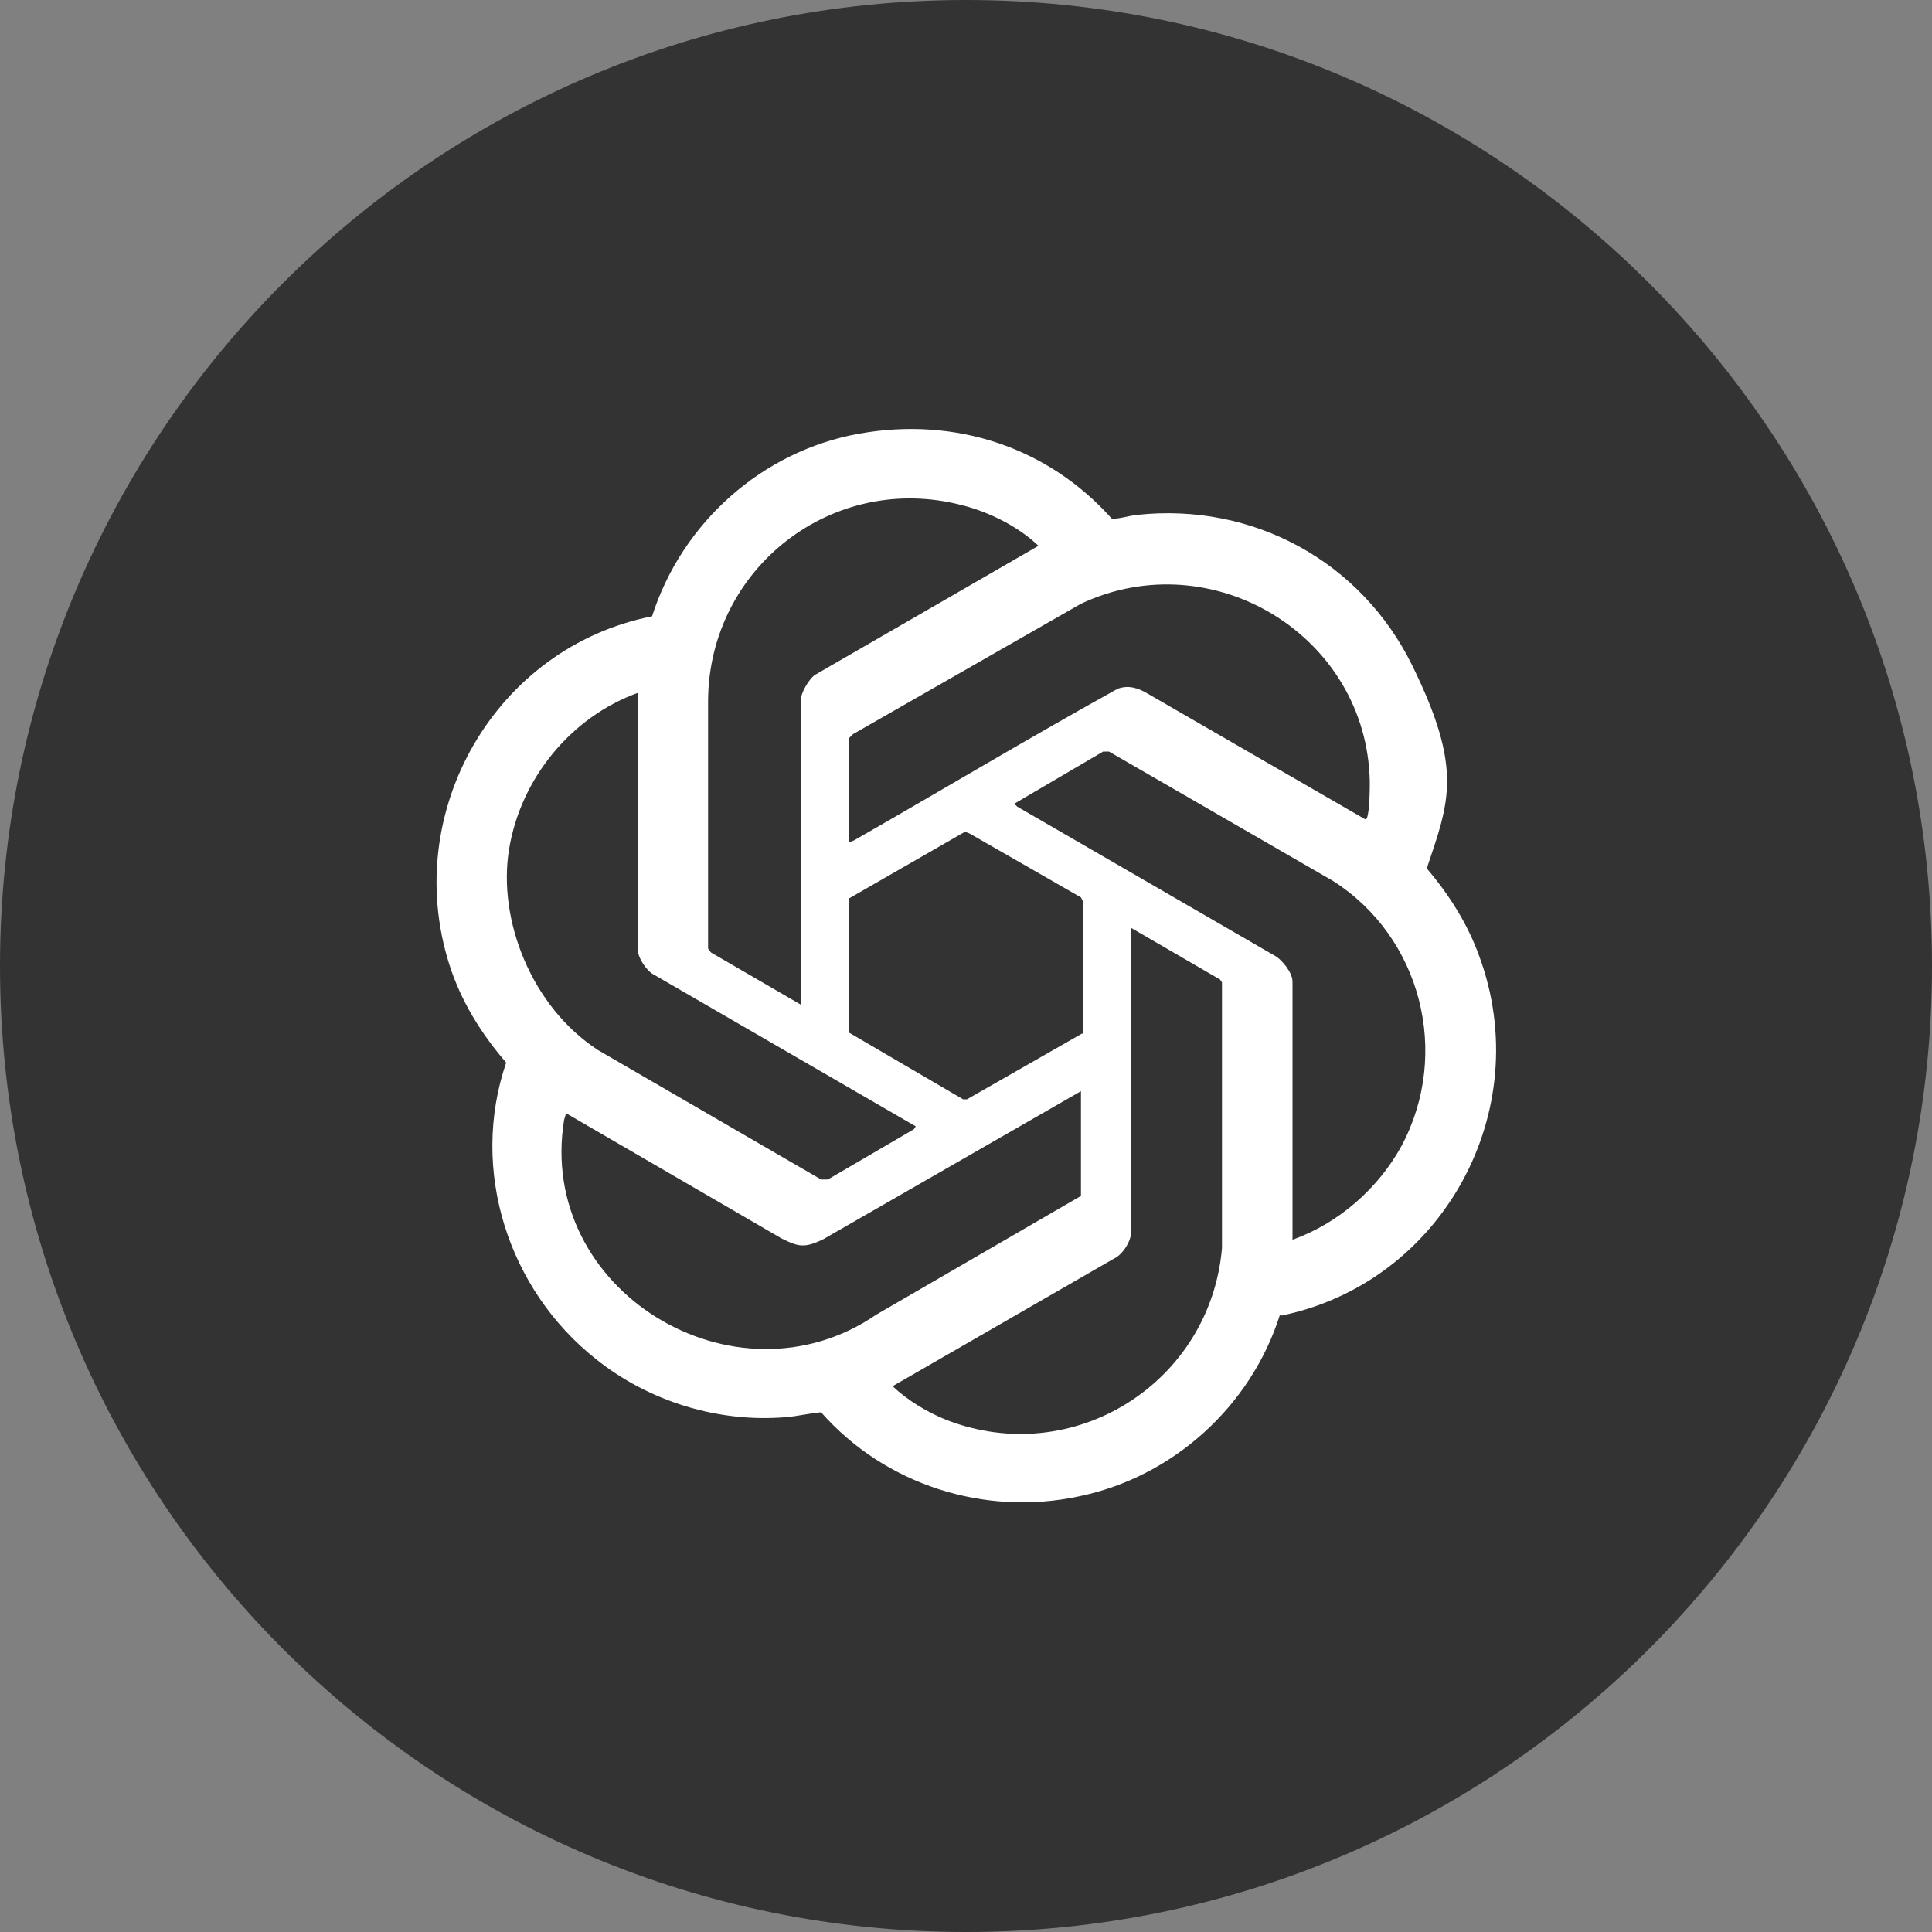
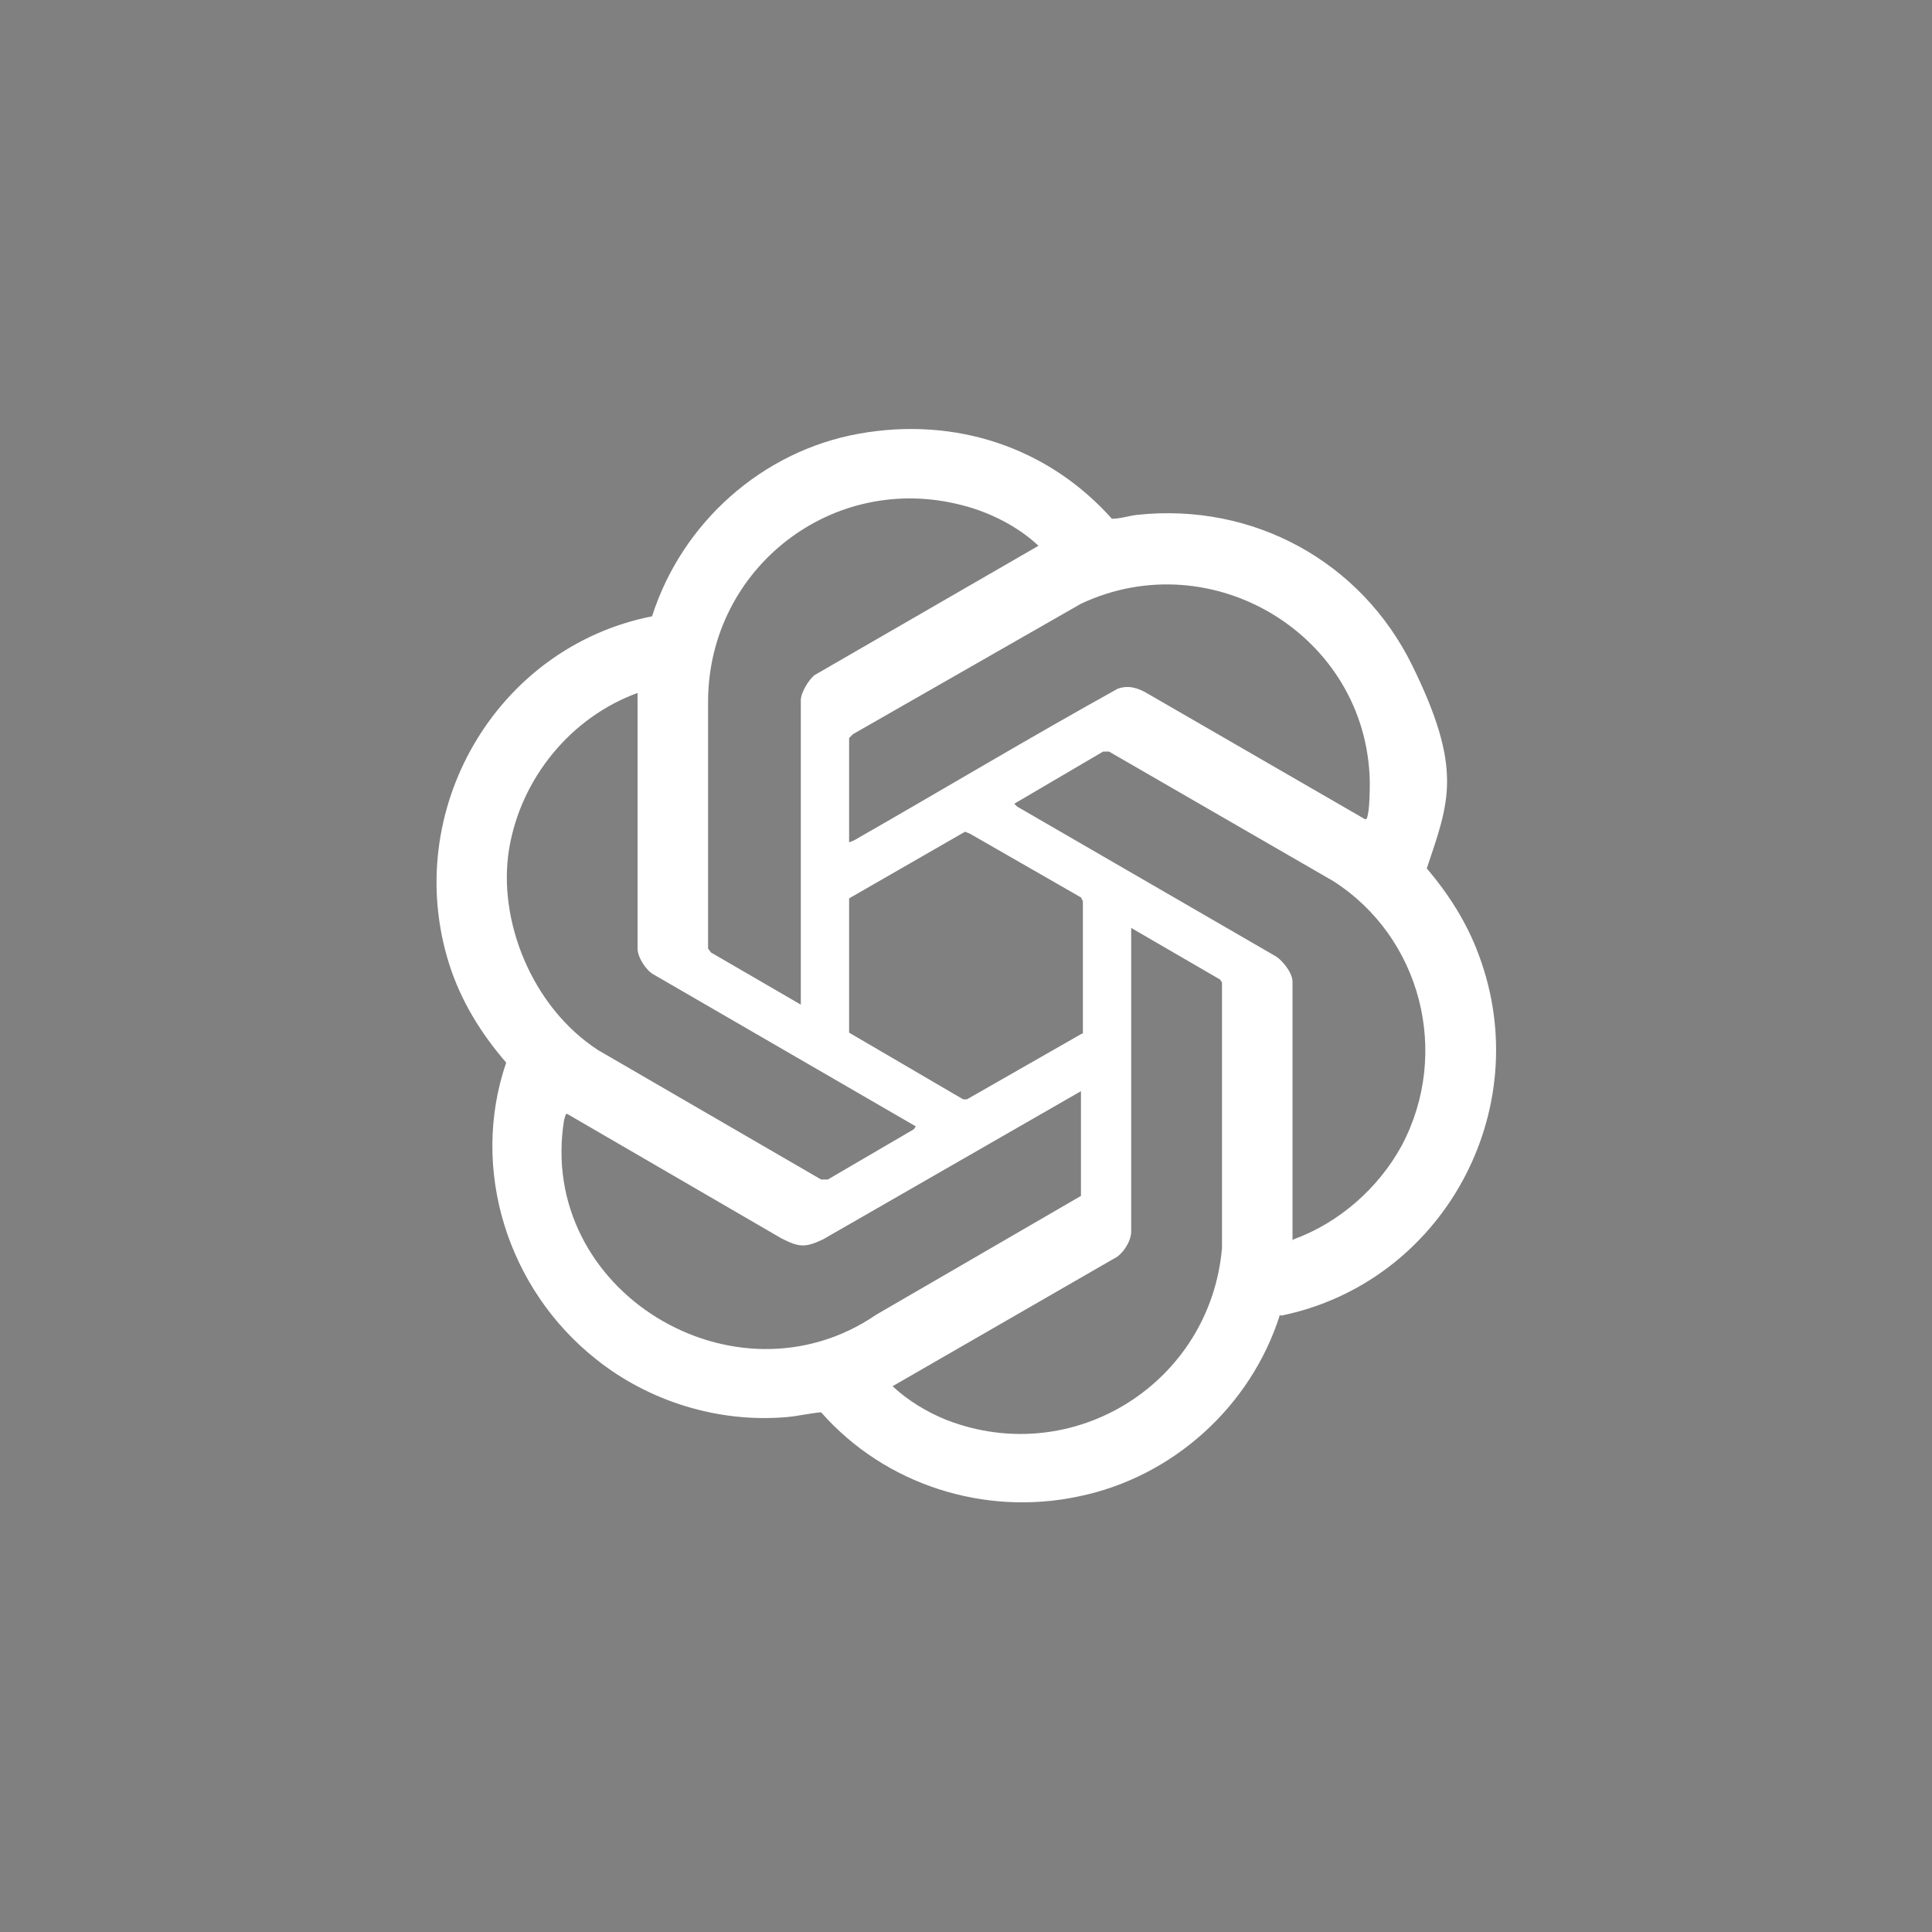
<svg xmlns="http://www.w3.org/2000/svg" t="1750491874223" class="icon" viewBox="0 0 1024 1024" version="1.1" p-id="1724" width="200" height="200">
  <rect x="0" y="0" width="1024" height="1024" fill="#808080" stroke="none" />
-   <path d="M0 512c0 282.624 229.376 512 512 512s512-229.376 512-512S794.624 0 512 0 0 229.376 0 512z" fill="#333333" p-id="1725" />
  <path d="M678.4 696.832c-15.36 48.64-56.832 86.016-106.496 96.256-50.176 10.752-102.912-6.144-136.704-44.544-6.144 0.512-12.288 2.048-18.432 2.56-35.84 3.072-72.704-8.192-100.864-30.72-46.592-36.864-67.072-100.352-47.616-157.184-13.312-15.36-24.064-32.768-30.208-52.224-25.6-80.896 24.576-167.936 107.52-184.32 15.872-49.664 58.368-87.552 109.568-96.768s100.352 7.168 134.144 45.056c4.608 0 8.704-1.536 13.312-2.048 61.44-6.656 118.784 24.576 145.92 79.872s19.456 72.192 7.68 107.52c11.776 13.824 21.504 29.184 27.648 46.08 30.72 82.432-19.456 173.568-104.96 190.976zM424.448 532.48V371.2c0-4.096 4.096-10.752 7.168-13.312l118.784-68.608c-10.752-10.24-26.112-17.92-40.448-21.504-68.608-17.92-134.144 33.28-134.656 103.424v131.584l1.536 2.048 47.616 27.648z m25.6-141.824v55.808l2.56-1.024c46.592-26.624 92.672-54.272 139.776-80.384 5.632-2.048 10.752-0.512 15.872 2.56l115.2 66.56c1.024 0 0.512 0 1.024-0.512 1.536-4.096 1.536-15.36 1.536-19.456-1.536-77.312-83.456-126.976-153.088-94.208L452.096 389.12l-2.048 2.048z m-111.616-23.552c-35.84 12.8-62.464 45.568-68.608 82.944s11.776 83.456 47.104 106.496L435.2 625.152h3.584l45.568-26.624 1.024-1.536-138.752-80.384c-4.096-2.048-8.704-9.216-8.704-13.824V366.08z m347.136 289.792c24.064-8.704 45.056-27.136 57.344-49.664 26.112-49.152 10.24-110.592-36.352-140.288l-118.784-68.608h-3.072l-47.104 27.648 1.536 1.536 136.192 78.848c4.096 2.048 9.728 9.216 9.728 13.824v137.216zM573.952 547.84V477.696l-1.024-2.048-58.88-33.792-2.56-1.024-61.44 35.328v71.168l60.416 35.328h2.048L573.44 547.84z m25.6-56.32v161.28c0 5.12-4.608 12.288-9.216 14.336l-117.248 67.584C481.28 742.4 491.52 748.544 501.76 752.64c67.584 26.112 139.776-19.968 145.92-91.136v-140.8l-1.024-1.536L599.04 491.52z m-26.112 86.528l-137.216 78.848c-9.728 4.608-12.8 4.096-22.016-0.512l-113.664-66.048c-1.024 0-1.024 2.048-1.536 3.072-14.848 90.624 90.624 154.624 165.376 103.424l108.544-62.976v-56.32z" fill="#FFFFFF" p-id="1726" />
</svg>